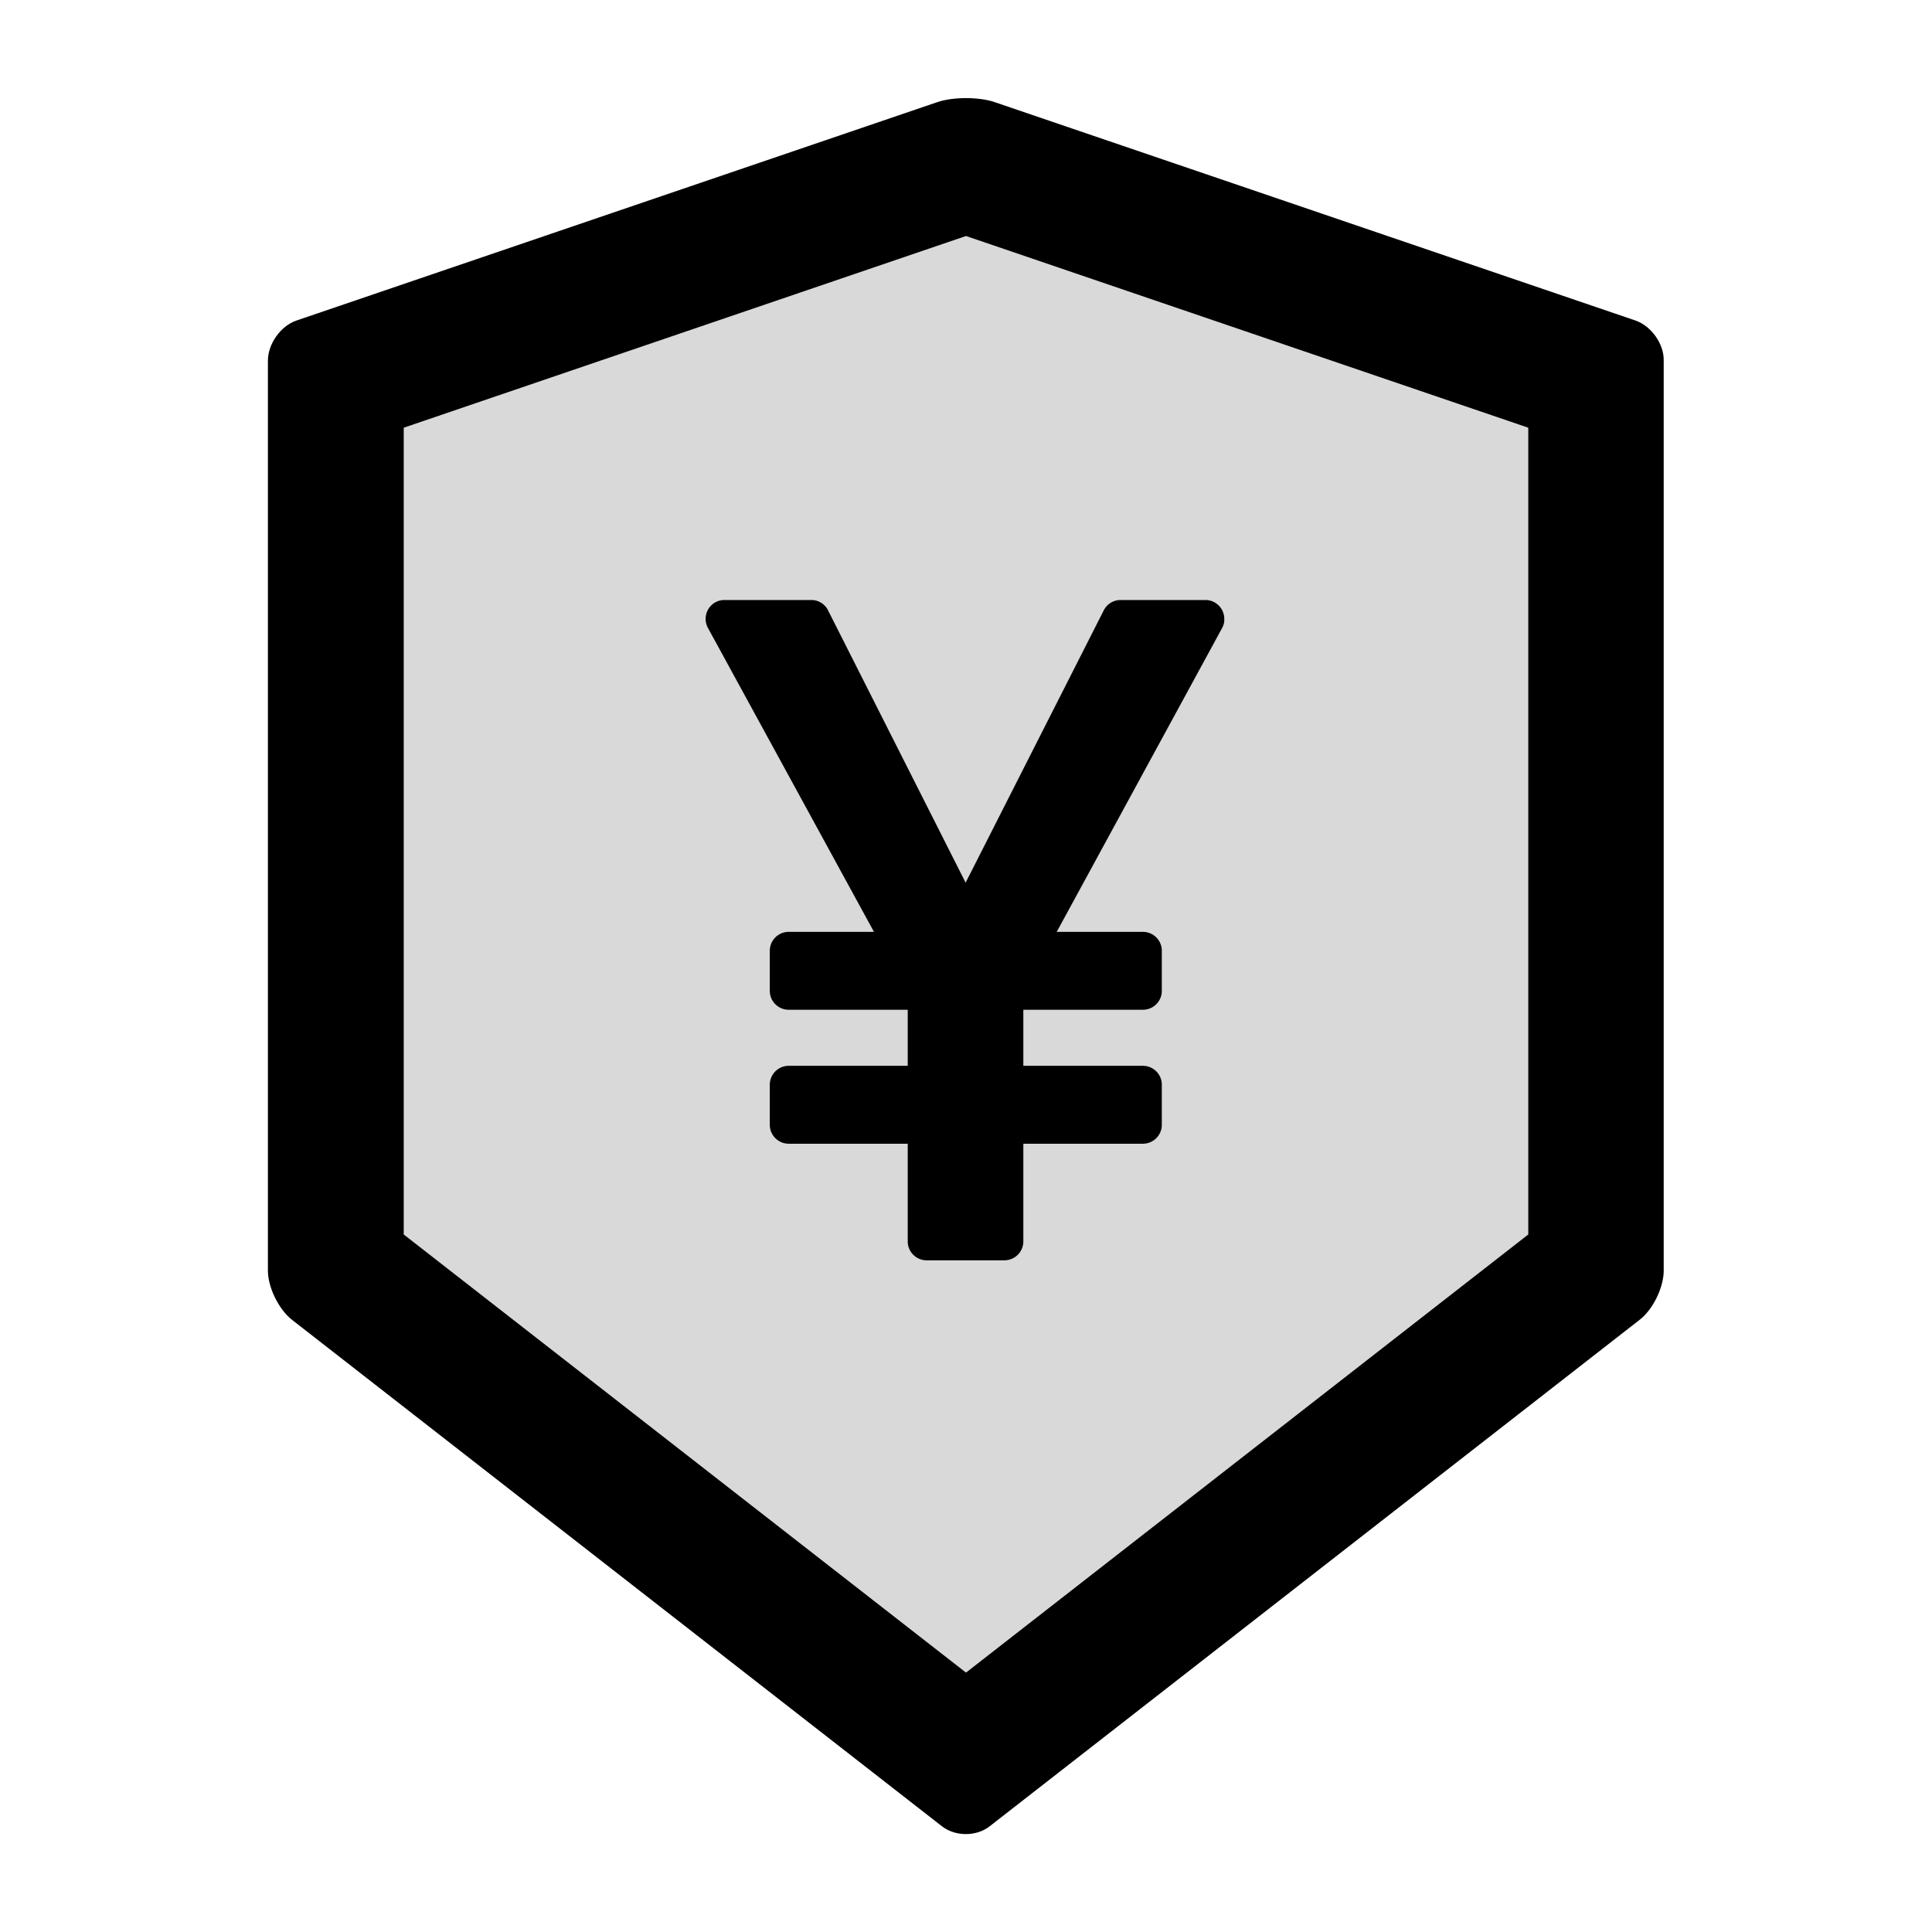
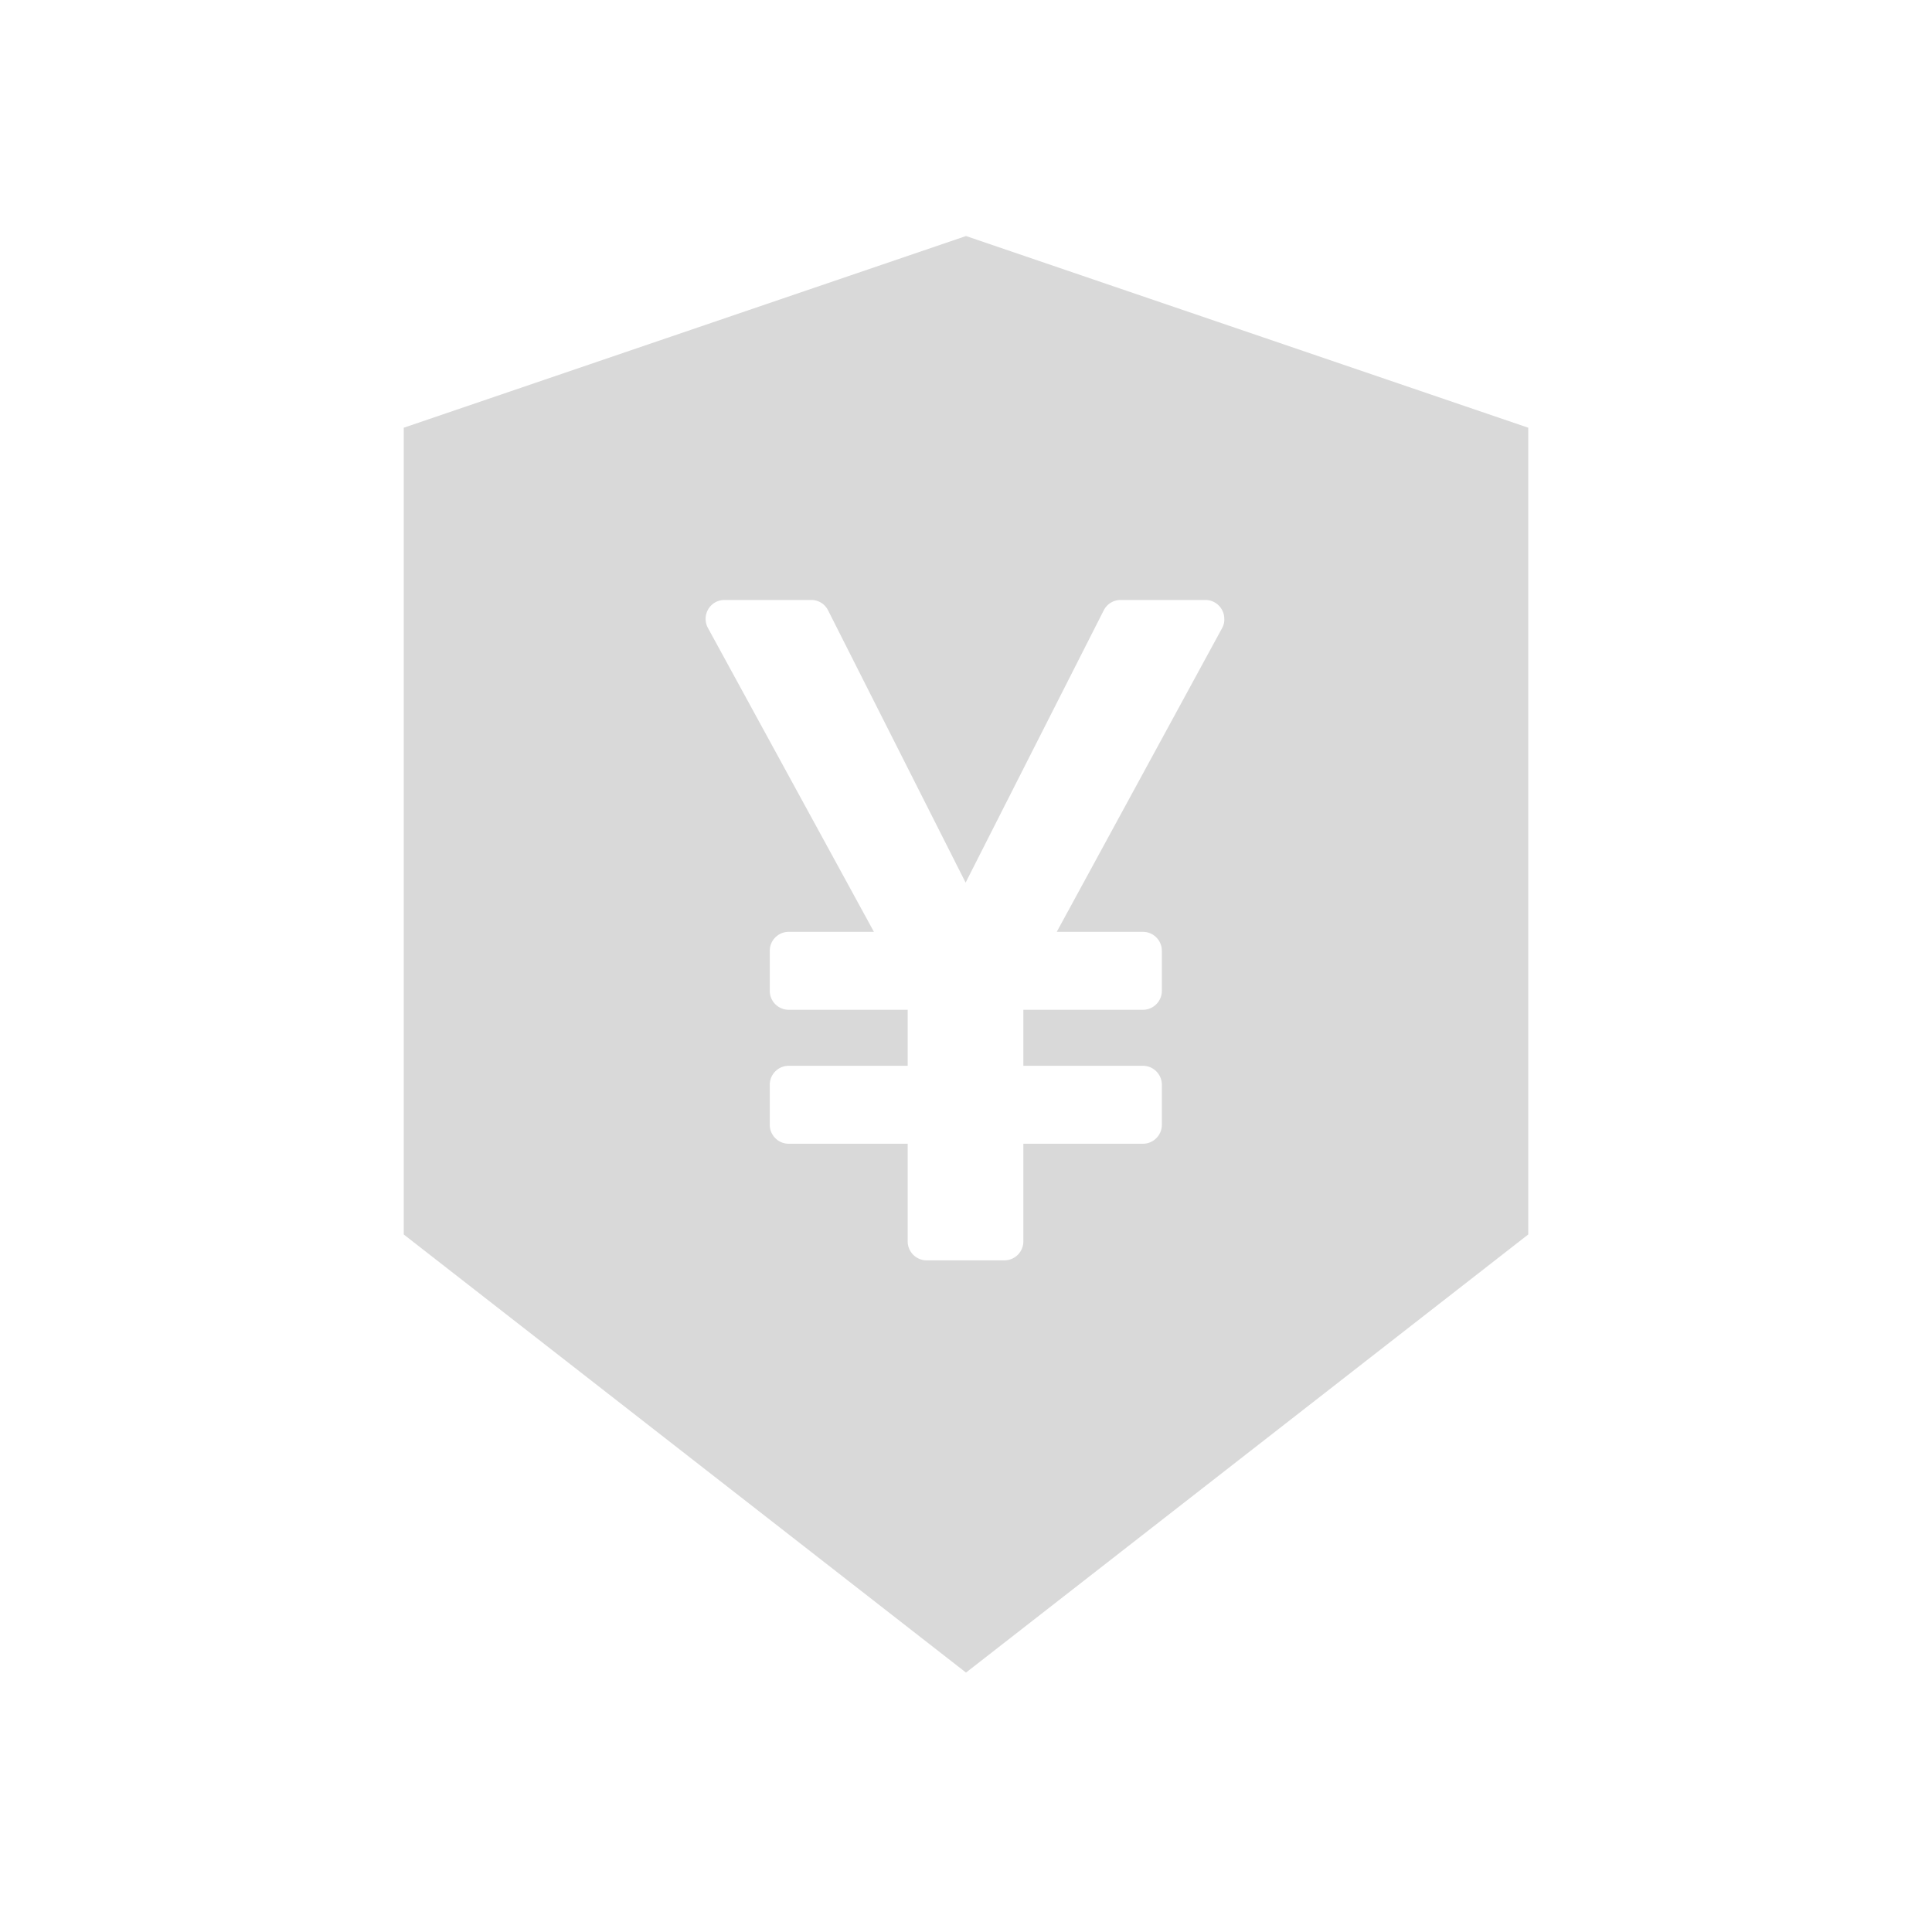
<svg xmlns="http://www.w3.org/2000/svg" width="800" height="800" viewBox="0 0 1024 1024">
-   <path fill="currentColor" d="M866.9 169.9L527.1 54.1C523 52.7 517.5 52 512 52s-11 .7-15.1 2.1L157.1 169.9c-8.3 2.8-15.1 12.4-15.1 21.2v482.4c0 8.8 5.7 20.4 12.6 25.9L499.3 968c3.5 2.7 8 4.1 12.6 4.1s9.2-1.4 12.6-4.1l344.7-268.6c6.9-5.4 12.6-17 12.6-25.9V191.1c.2-8.8-6.6-18.3-14.9-21.2M810 654.3L512 886.5L214 654.3V226.7l298-101.6l298 101.6z" />
  <path fill="currentColor" fill-opacity=".15" d="M214 226.7v427.6l298 232.2l298-232.2V226.7L512 125.1zM593.9 318h45c5.5 0 10 4.5 10 10c.1 1.7-.3 3.3-1.1 4.8l-87.7 161.1h45.7c5.5 0 10 4.5 10 10v21.3c0 5.5-4.5 10-10 10h-63.4v29.7h63.4c5.5 0 10 4.5 10 10v21.3c0 5.5-4.5 10-10 10h-63.4V658c0 5.5-4.5 10-10 10h-41.3c-5.5 0-10-4.5-10-10v-51.8H418c-5.5 0-10-4.5-10-10v-21.3c0-5.5 4.5-10 10-10h63.1v-29.7H418c-5.5 0-10-4.5-10-10v-21.3c0-5.5 4.5-10 10-10h45.2l-88-161.1c-2.6-4.8-.9-10.9 4-13.6c1.5-.8 3.1-1.2 4.8-1.2h46c3.8 0 7.2 2.1 8.9 5.5l72.9 144.3L585 323.5a10 10 0 0 1 8.9-5.5" />
-   <path fill="currentColor" d="M438.9 323.5a9.88 9.88 0 0 0-8.9-5.5h-46c-1.7 0-3.3.4-4.8 1.2c-4.9 2.7-6.6 8.8-4 13.6l88 161.1H418c-5.5 0-10 4.5-10 10v21.3c0 5.5 4.5 10 10 10h63.1v29.7H418c-5.5 0-10 4.5-10 10v21.3c0 5.5 4.5 10 10 10h63.1V658c0 5.5 4.5 10 10 10h41.3c5.5 0 10-4.5 10-10v-51.8h63.4c5.5 0 10-4.5 10-10v-21.3c0-5.5-4.5-10-10-10h-63.4v-29.7h63.4c5.5 0 10-4.5 10-10v-21.3c0-5.5-4.5-10-10-10h-45.7l87.7-161.1c.8-1.5 1.2-3.1 1.1-4.8c0-5.5-4.5-10-10-10h-45a10 10 0 0 0-8.9 5.5l-73.2 144.3z" />
</svg>